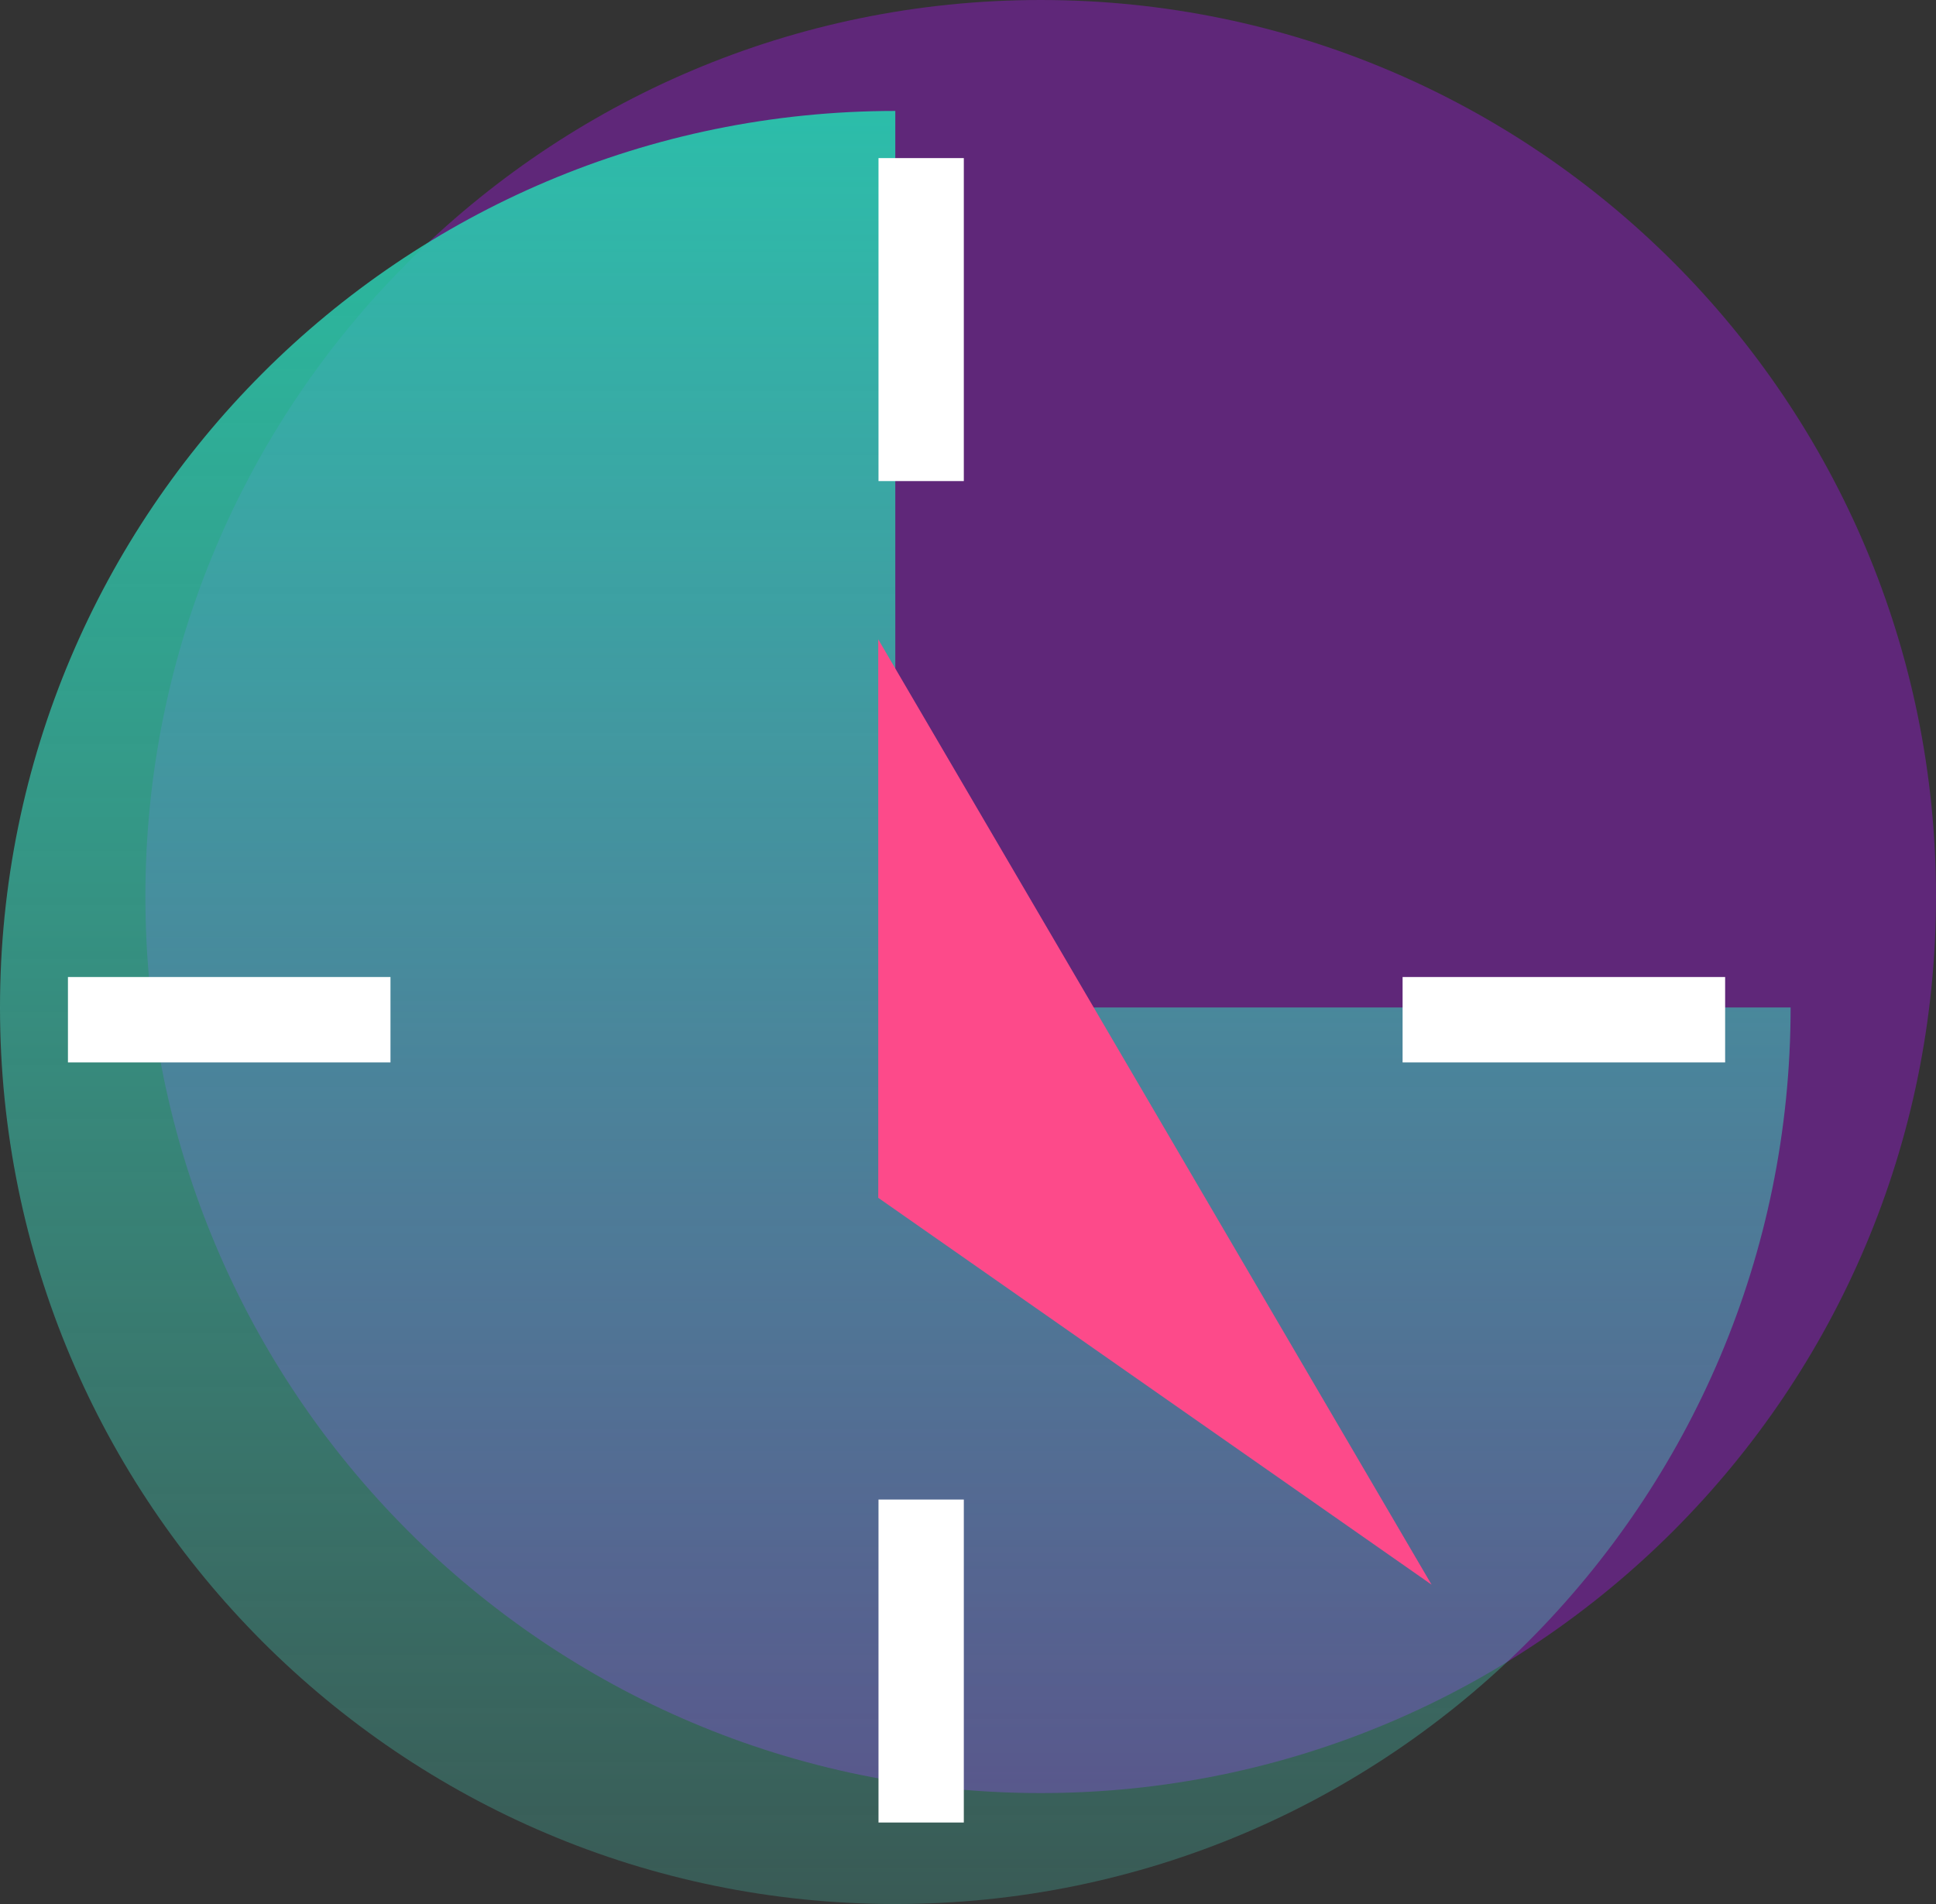
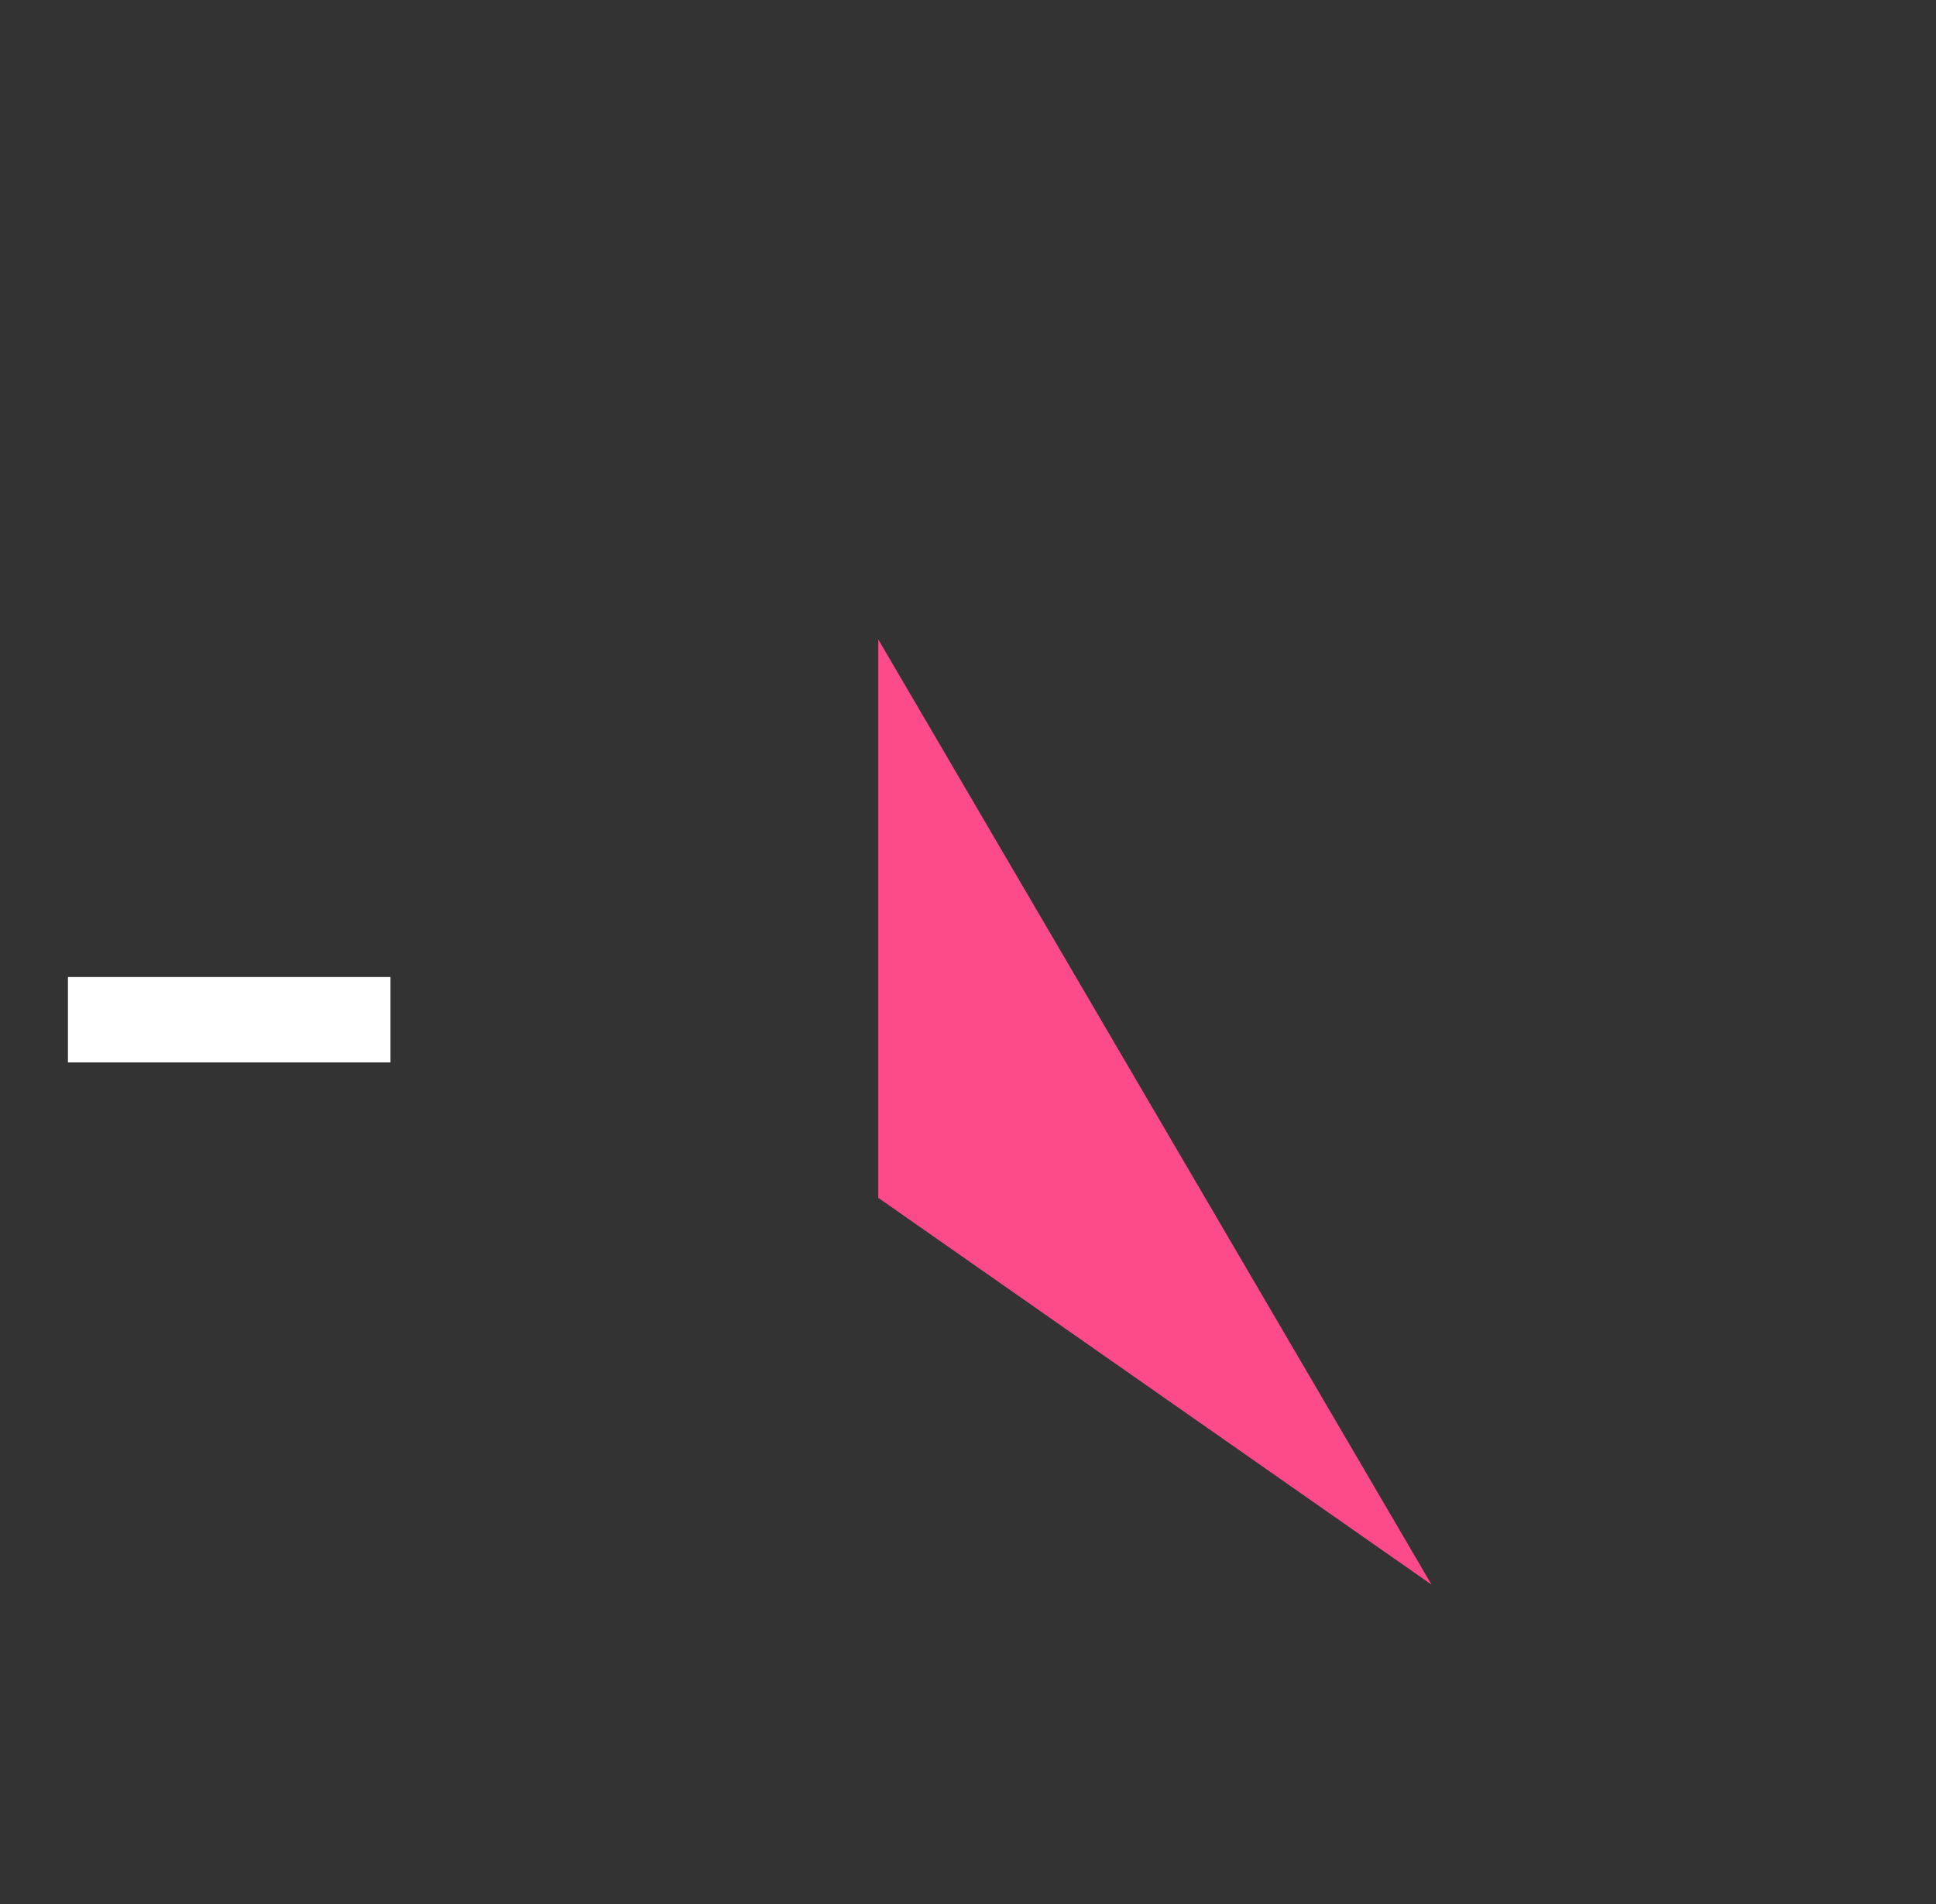
<svg xmlns="http://www.w3.org/2000/svg" width="305" height="300" viewBox="0 0 305 300" fill="none">
  <rect x="0" y="0" width="305" height="300" fill="#333333" stroke="none" />
-   <path d="M163.953 282.52C241.851 282.52 305 219.276 305 141.26C305 63.244 241.851 0 163.953 0C86.055 0 22.905 63.244 22.905 141.26C22.905 219.276 86.055 282.52 163.953 282.52Z" fill="#5F2779" />
-   <path d="M141.047 17.48C63.155 17.48 0 80.73 0 158.74C0 236.75 63.155 300 141.047 300C218.94 300 282.095 236.75 282.095 158.74H141.047V17.48Z" fill="url(#paint0_linear_3287_20)" />
-   <path d="M151.841 24.91H138.401V75.8H151.841V24.91Z" fill="white" />
-   <path d="M151.841 236.27H138.401V287.16H151.841V236.27Z" fill="white" />
-   <path d="M271.78 153.94H220.967V167.4H271.78V153.94Z" fill="white" />
  <path d="M61.517 153.94H10.704V167.4H61.517V153.94Z" fill="white" />
  <path d="M225.53 249.68L138.361 188.73V100.74L225.53 249.68Z" fill="#FD4A8A" />
  <defs>
    <linearGradient id="paint0_linear_3287_20" x1="141.047" y1="-21.97" x2="141.047" y2="746.42" gradientUnits="userSpaceOnUse">
      <stop stop-color="#22CCAD" />
      <stop offset="0.56" stop-color="#58D0BF" stop-opacity="0" />
    </linearGradient>
  </defs>
</svg>